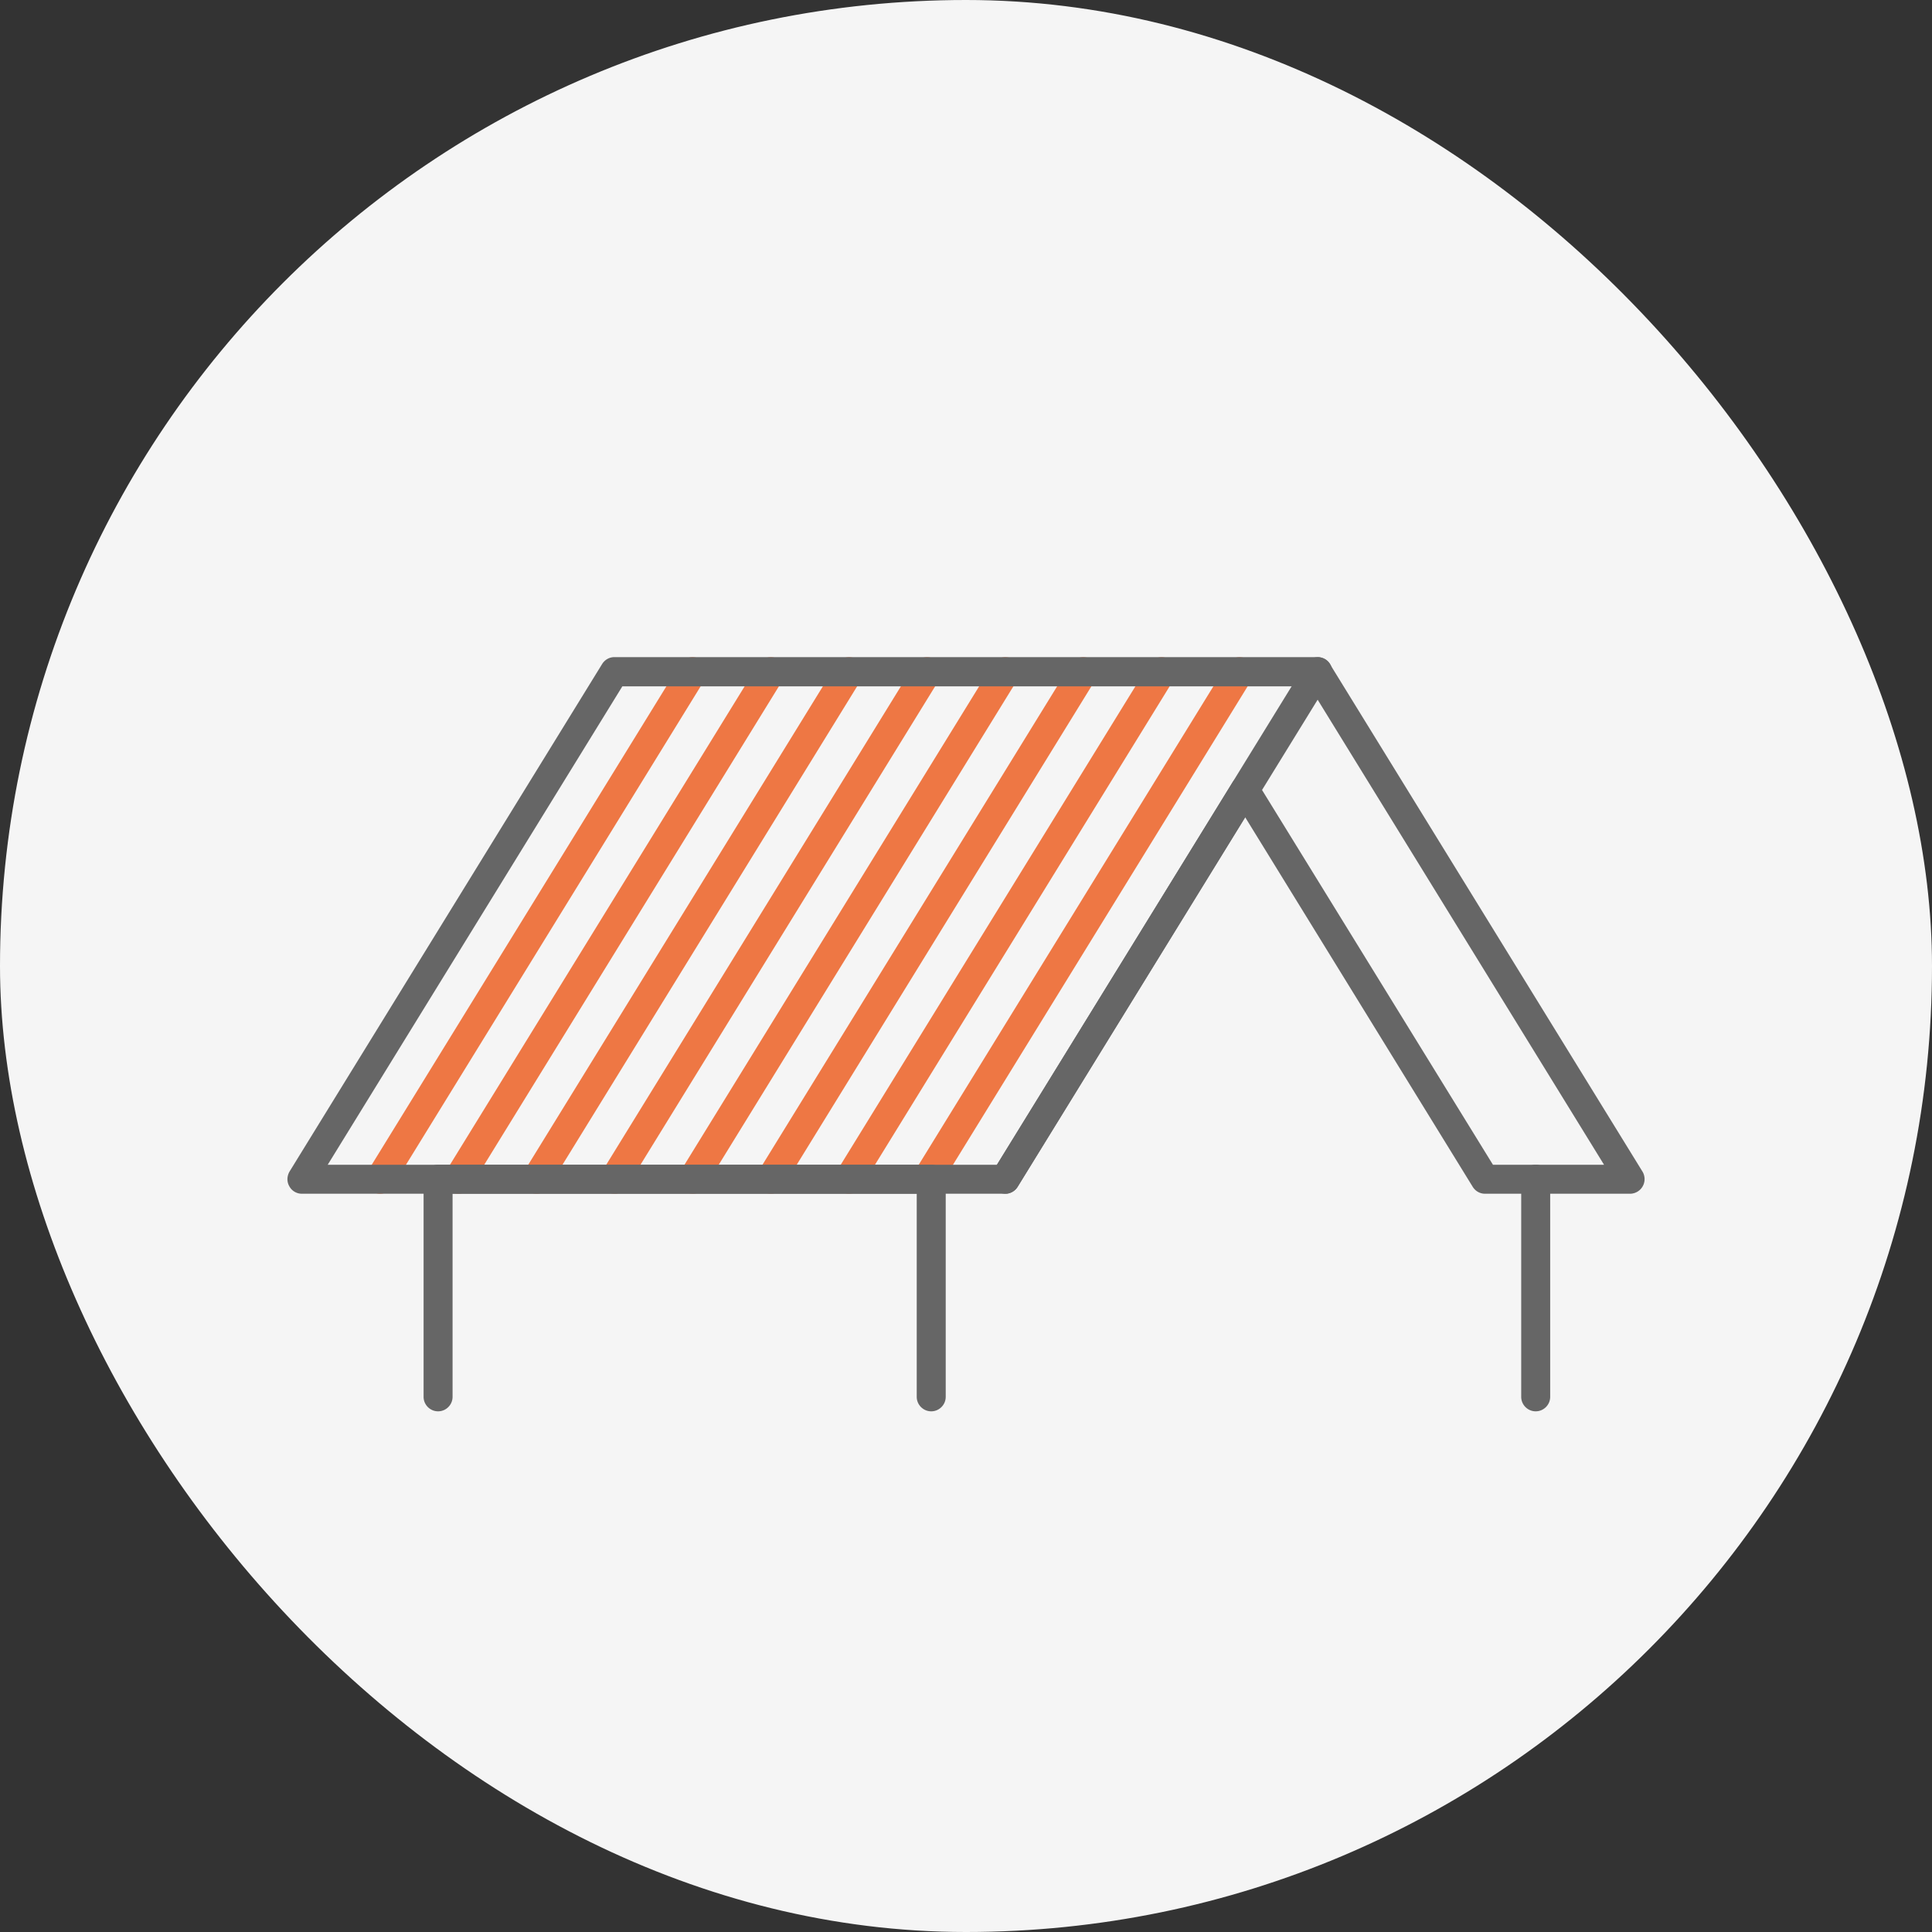
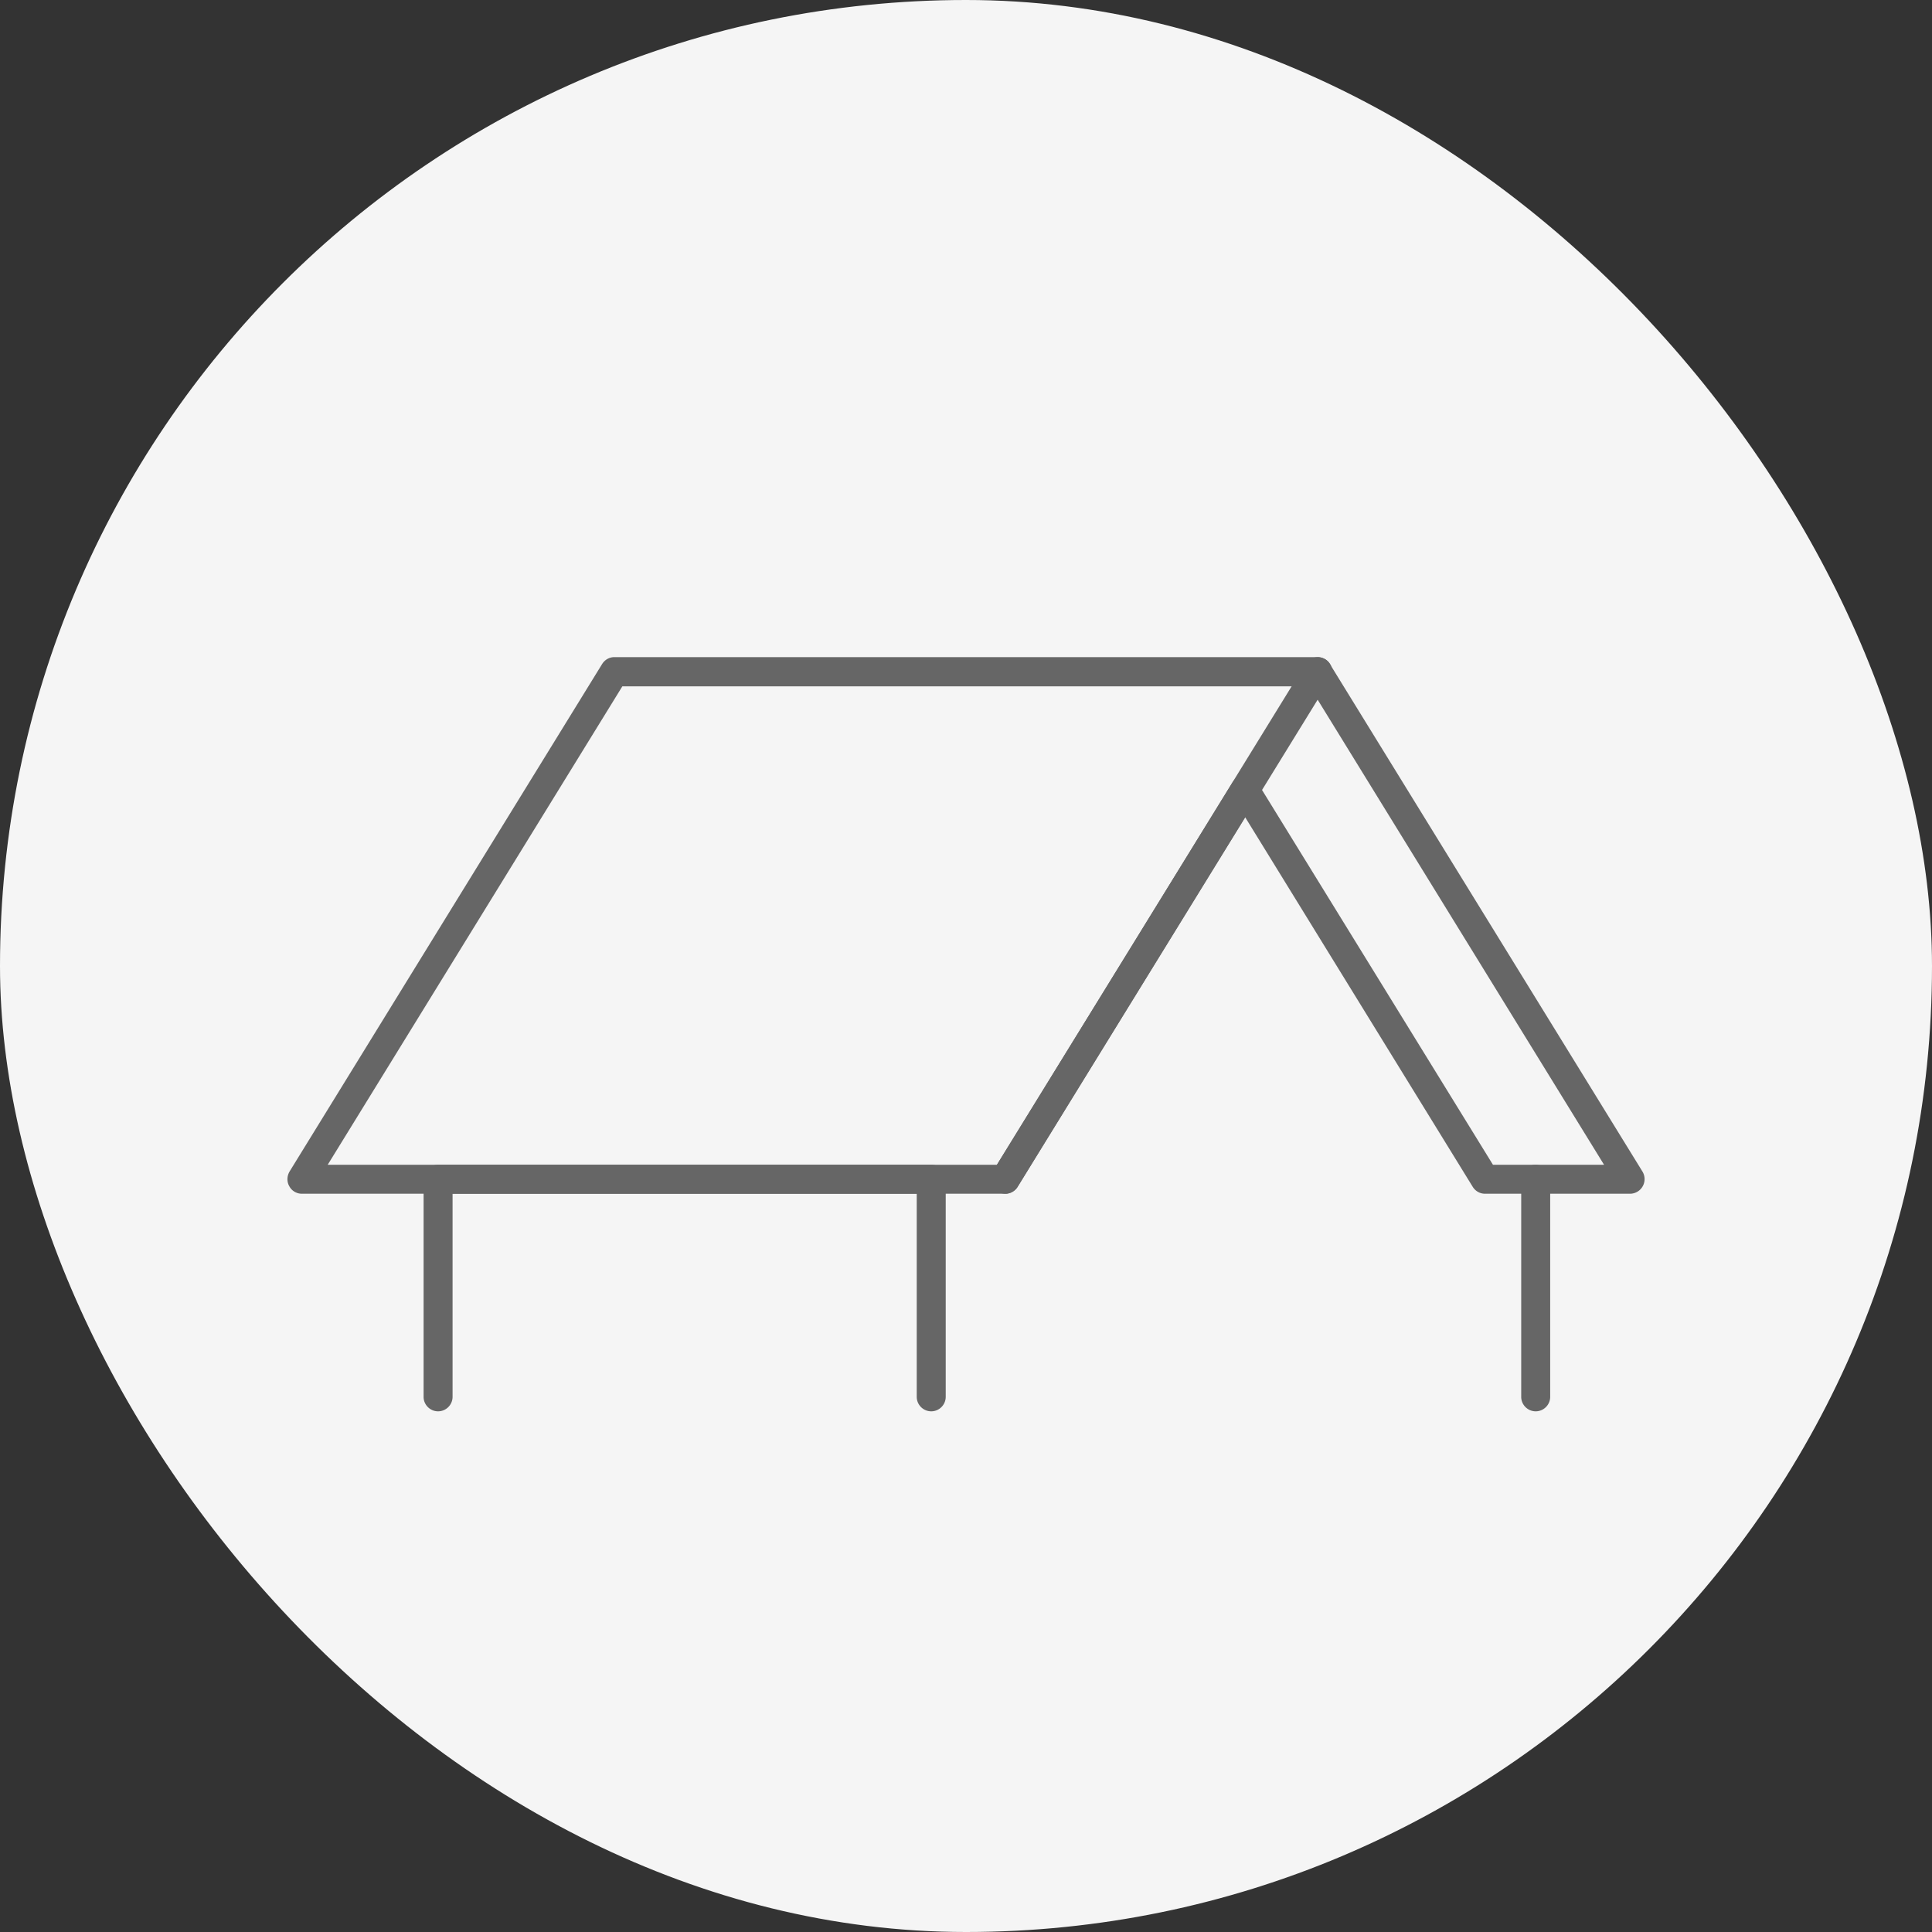
<svg xmlns="http://www.w3.org/2000/svg" id="b" viewBox="0 0 80 80">
  <rect x="0" y="0" width="80" height="80" fill="#333333" stroke="none" />
  <defs>
    <style>.d{fill:#666}.e{fill:#e74}</style>
  </defs>
  <rect width="80" height="80" rx="40" ry="40" style="fill:#f5f5f5" />
-   <path d="M15.73 49.43a.61.61 0 0 1-.51-.92L28.16 27.5a.61.61 0 0 1 .83-.2c.28.17.37.54.2.83L16.25 49.14c-.11.18-.31.29-.51.29ZM18.97 49.43a.61.61 0 0 1-.51-.92L31.4 27.5a.61.61 0 0 1 .83-.2c.28.17.37.54.2.83L19.49 49.14c-.11.18-.31.29-.51.29ZM25.44 49.43a.61.61 0 0 1-.51-.92L37.87 27.5a.61.61 0 0 1 .83-.2c.28.17.37.54.2.83L25.96 49.14c-.11.18-.31.29-.51.29ZM22.21 49.43a.61.61 0 0 1-.51-.92L34.64 27.5a.61.61 0 0 1 .83-.2c.28.17.37.54.2.83L22.73 49.14c-.11.18-.31.29-.51.29ZM31.91 49.43a.61.61 0 0 1-.51-.92L44.34 27.5a.61.61 0 0 1 .83-.2c.28.17.37.54.2.83L32.43 49.14c-.11.18-.31.29-.51.29ZM28.68 49.43a.61.61 0 0 1-.51-.92L41.11 27.5a.61.61 0 0 1 .83-.2c.28.17.37.54.2.83L29.2 49.14c-.11.18-.31.29-.51.29ZM38.38 49.43a.61.61 0 0 1-.51-.92L50.81 27.5a.61.61 0 0 1 .83-.2c.28.17.37.54.2.83L38.9 49.14c-.11.18-.31.29-.51.29ZM35.15 49.43a.61.61 0 0 1-.51-.92L47.58 27.5a.61.61 0 0 1 .83-.2c.28.17.37.54.2.83L35.67 49.14c-.11.18-.31.29-.51.29Z" class="e" />
  <path d="M67.5 49.43h-6.01c-.21 0-.4-.11-.51-.29l-9.42-15.3-9.42 15.3c-.11.18-.3.29-.51.29H12.5c-.22 0-.42-.12-.52-.31-.11-.19-.1-.42.01-.61L24.93 27.5c.11-.18.3-.29.51-.29h29.12c.21 0 .4.11.51.29l12.94 21.01a.605.605 0 0 1-.51.92m-5.68-1.2h4.6l-12.2-19.81H25.77l-12.2 19.81h27.71l9.76-15.84c.22-.36.8-.35 1.02 0z" class="d" />
  <path d="M63.59 58.44c-.33 0-.6-.27-.6-.6v-9.01c0-.33.27-.6.6-.6s.6.27.6.6v9.01c0 .33-.27.6-.6.6M38.56 58.44c-.33 0-.6-.27-.6-.6v-8.41H18.74v8.41c0 .33-.27.6-.6.6s-.6-.27-.6-.6v-9.01c0-.33.27-.6.6-.6h20.42c.33 0 .6.27.6.6v9.01c0 .33-.27.6-.6.6M41.62 49.43a.61.61 0 0 1-.51-.92L54.05 27.5a.61.61 0 0 1 .83-.2c.28.17.37.54.2.83L42.14 49.14c-.11.18-.31.29-.51.29Z" class="d" />
</svg>